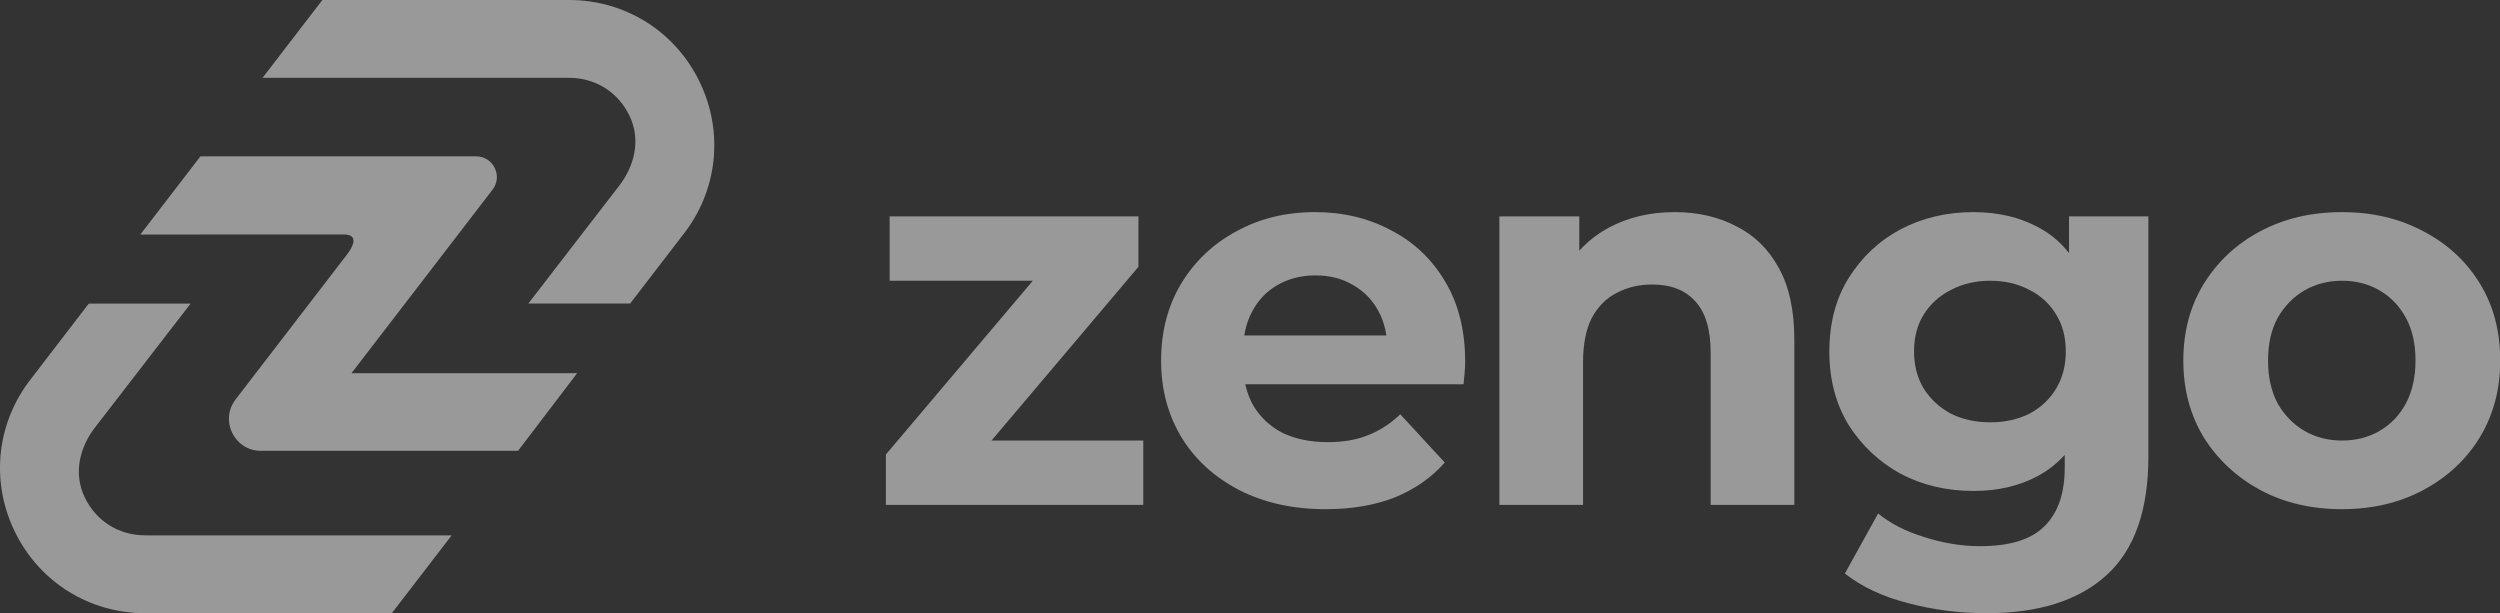
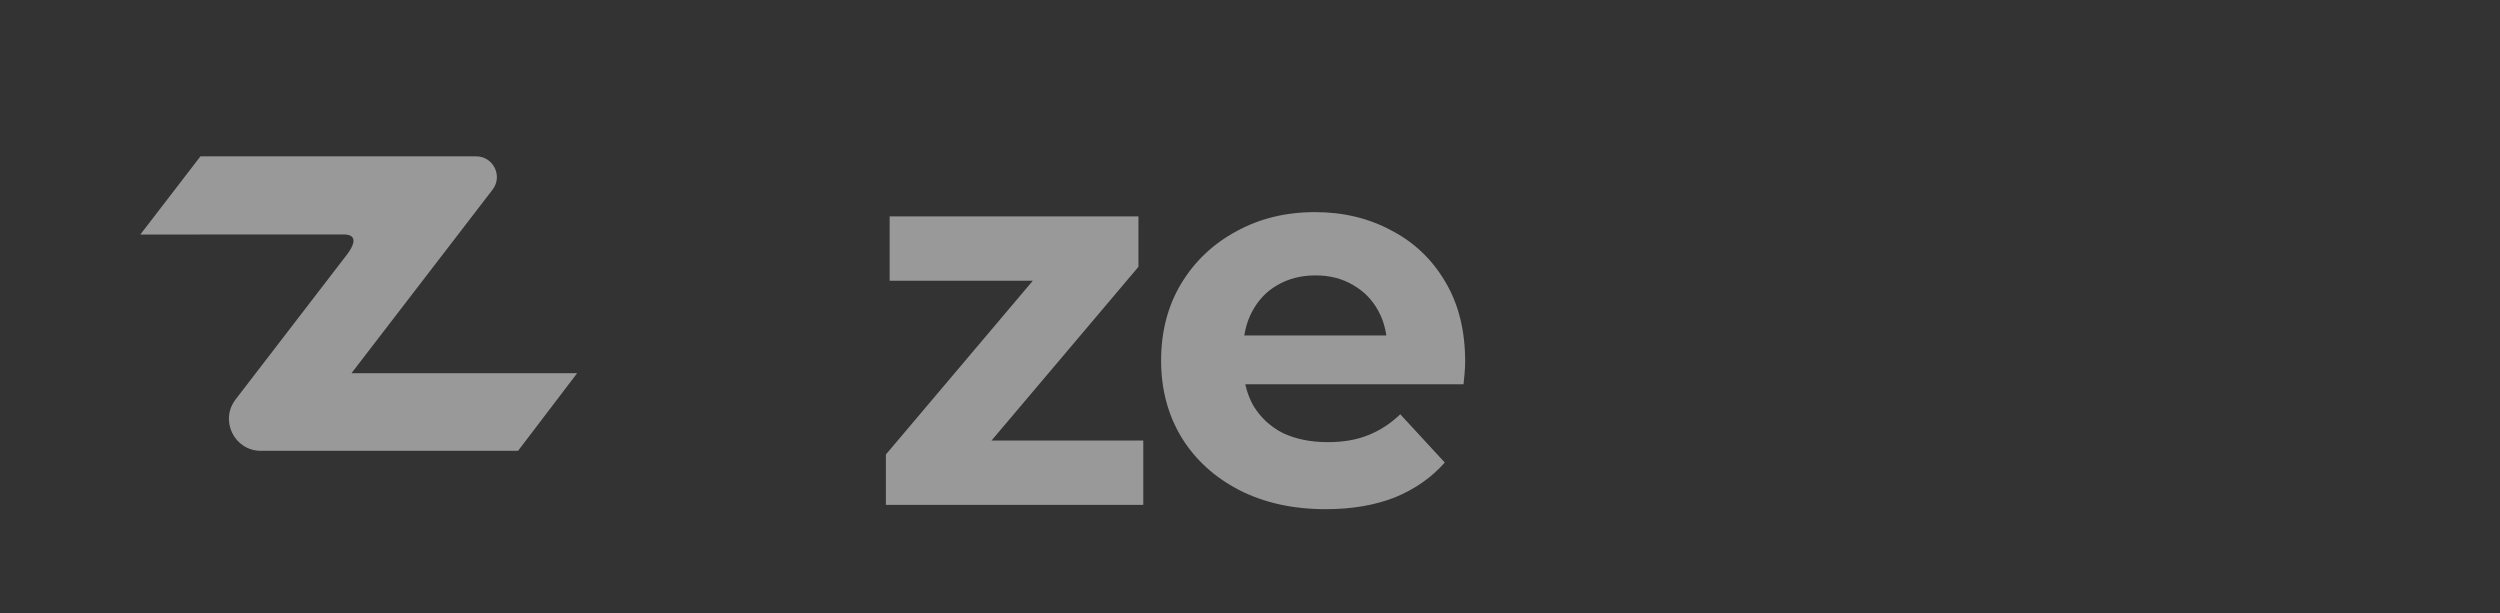
<svg xmlns="http://www.w3.org/2000/svg" width="106" height="26" viewBox="0 0 106 26" fill="none">
  <rect x="0" y="0" width="106" height="26" fill="#333333" stroke="none" />
  <g id="Group" opacity="0.5">
    <path id="Vector" d="M24.468 15.825H14.902L20.885 8.041C21.328 7.464 20.917 6.629 20.189 6.629H8.499L5.95 9.944L14.569 9.94C15.263 9.94 14.936 10.501 14.715 10.789L9.989 16.936C9.305 17.826 9.939 19.115 11.062 19.115H21.965L24.468 15.827V15.825Z" fill="white" />
-     <path id="Vector_2" d="M24.126 3.3C25.249 3.3 26.207 3.902 26.693 4.913C27.179 5.924 26.914 7.049 26.214 7.927L22.401 12.87H26.718L28.934 9.986C30.422 8.124 30.705 5.629 29.669 3.482C28.637 1.335 26.513 0 24.128 0H13.668L11.133 3.3H24.131H24.126Z" fill="white" />
-     <path id="Vector_3" d="M6.158 22.698C5.035 22.698 4.077 22.096 3.591 21.085C3.105 20.074 3.369 18.949 4.07 18.07L8.082 12.872H3.764L1.352 16.015C-0.136 17.877 -0.419 20.371 0.617 22.518C1.649 24.665 3.773 26 6.158 26H16.613L19.149 22.701H6.158V22.698Z" fill="white" />
    <path id="Vector_4" d="M37.562 21.407V19.27L44.791 10.722L45.405 11.904H37.721V9.176H48.27V11.313L41.04 19.861L40.403 18.679H48.475V21.407H37.562Z" fill="white" />
    <path id="Vector_5" d="M56.211 21.589C54.817 21.589 53.589 21.317 52.528 20.771C51.482 20.225 50.671 19.483 50.095 18.543C49.519 17.588 49.231 16.504 49.231 15.292C49.231 14.064 49.512 12.98 50.073 12.04C50.649 11.085 51.429 10.343 52.414 9.812C53.4 9.267 54.514 8.994 55.757 8.994C56.954 8.994 58.03 9.252 58.985 9.767C59.955 10.267 60.721 10.995 61.281 11.95C61.842 12.889 62.123 14.018 62.123 15.337C62.123 15.473 62.115 15.633 62.1 15.815C62.085 15.981 62.069 16.14 62.054 16.292H52.119V14.223H60.19L58.826 14.837C58.826 14.2 58.697 13.647 58.439 13.177C58.182 12.707 57.825 12.344 57.371 12.086C56.916 11.813 56.386 11.677 55.779 11.677C55.173 11.677 54.635 11.813 54.165 12.086C53.71 12.344 53.354 12.715 53.096 13.2C52.839 13.67 52.71 14.231 52.71 14.882V15.428C52.71 16.095 52.854 16.686 53.142 17.201C53.445 17.702 53.862 18.088 54.392 18.361C54.938 18.619 55.575 18.747 56.302 18.747C56.954 18.747 57.522 18.649 58.007 18.452C58.508 18.255 58.962 17.959 59.371 17.565L61.258 19.611C60.698 20.248 59.993 20.741 59.144 21.089C58.295 21.423 57.318 21.589 56.211 21.589Z" fill="white" />
-     <path id="Vector_6" d="M71.009 8.994C71.979 8.994 72.843 9.191 73.601 9.585C74.374 9.964 74.98 10.555 75.419 11.358C75.859 12.146 76.079 13.162 76.079 14.405V21.407H72.532V14.951C72.532 13.965 72.312 13.238 71.873 12.768C71.448 12.298 70.842 12.063 70.054 12.063C69.493 12.063 68.985 12.184 68.531 12.427C68.091 12.654 67.742 13.011 67.485 13.495C67.242 13.98 67.121 14.602 67.121 15.36V21.407H63.574V9.176H66.962V12.563L66.325 11.54C66.765 10.722 67.394 10.093 68.212 9.653C69.031 9.214 69.963 8.994 71.009 8.994Z" fill="white" />
-     <path id="Vector_7" d="M84.225 26C83.073 26 81.959 25.856 80.883 25.568C79.822 25.295 78.936 24.878 78.223 24.318L79.633 21.771C80.148 22.196 80.8 22.529 81.588 22.772C82.391 23.029 83.18 23.158 83.953 23.158C85.211 23.158 86.12 22.878 86.68 22.317C87.257 21.756 87.545 20.922 87.545 19.816V17.974L87.772 14.905L87.727 11.813V9.176H91.091V19.361C91.091 21.635 90.501 23.31 89.318 24.386C88.136 25.462 86.438 26 84.225 26ZM83.68 20.816C82.543 20.816 81.512 20.574 80.588 20.089C79.678 19.589 78.943 18.899 78.382 18.02C77.836 17.126 77.564 16.087 77.564 14.905C77.564 13.708 77.836 12.669 78.382 11.79C78.943 10.896 79.678 10.206 80.588 9.721C81.512 9.236 82.543 8.994 83.68 8.994C84.71 8.994 85.62 9.206 86.408 9.63C87.196 10.04 87.81 10.684 88.25 11.563C88.689 12.427 88.909 13.541 88.909 14.905C88.909 16.254 88.689 17.368 88.25 18.247C87.81 19.111 87.196 19.755 86.408 20.18C85.62 20.604 84.71 20.816 83.68 20.816ZM84.384 17.906C85.006 17.906 85.559 17.785 86.044 17.543C86.529 17.285 86.908 16.929 87.181 16.474C87.454 16.019 87.59 15.496 87.59 14.905C87.59 14.299 87.454 13.776 87.181 13.336C86.908 12.882 86.529 12.533 86.044 12.29C85.559 12.033 85.006 11.904 84.384 11.904C83.763 11.904 83.21 12.033 82.725 12.29C82.239 12.533 81.853 12.882 81.565 13.336C81.292 13.776 81.156 14.299 81.156 14.905C81.156 15.496 81.292 16.019 81.565 16.474C81.853 16.929 82.239 17.285 82.725 17.543C83.21 17.785 83.763 17.906 84.384 17.906Z" fill="white" />
-     <path id="Vector_8" d="M99.303 21.589C97.999 21.589 96.84 21.317 95.824 20.771C94.824 20.225 94.028 19.483 93.437 18.543C92.861 17.588 92.573 16.504 92.573 15.292C92.573 14.064 92.861 12.98 93.437 12.04C94.028 11.085 94.824 10.343 95.824 9.812C96.84 9.267 97.999 8.994 99.303 8.994C100.591 8.994 101.743 9.267 102.759 9.812C103.774 10.343 104.57 11.078 105.145 12.018C105.722 12.957 106.01 14.049 106.01 15.292C106.01 16.504 105.722 17.588 105.145 18.543C104.57 19.483 103.774 20.225 102.759 20.771C101.743 21.317 100.591 21.589 99.303 21.589ZM99.303 18.679C99.894 18.679 100.424 18.543 100.894 18.27C101.364 17.997 101.735 17.611 102.008 17.11C102.281 16.595 102.418 15.989 102.418 15.292C102.418 14.579 102.281 13.973 102.008 13.473C101.735 12.973 101.364 12.586 100.894 12.313C100.424 12.04 99.894 11.904 99.303 11.904C98.712 11.904 98.181 12.04 97.711 12.313C97.242 12.586 96.862 12.973 96.575 13.473C96.301 13.973 96.165 14.579 96.165 15.292C96.165 15.989 96.301 16.595 96.575 17.11C96.862 17.611 97.242 17.997 97.711 18.27C98.181 18.543 98.712 18.679 99.303 18.679Z" fill="white" />
  </g>
</svg>